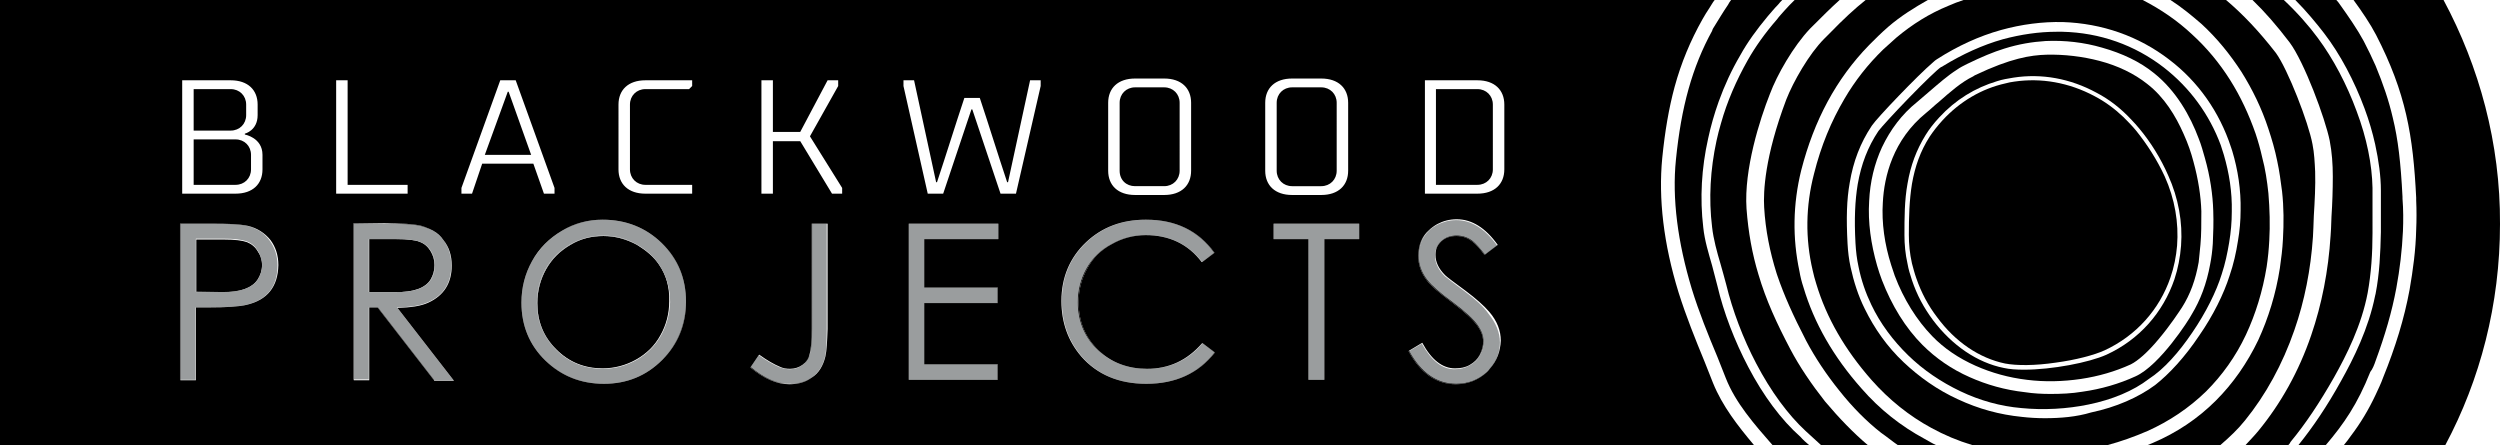
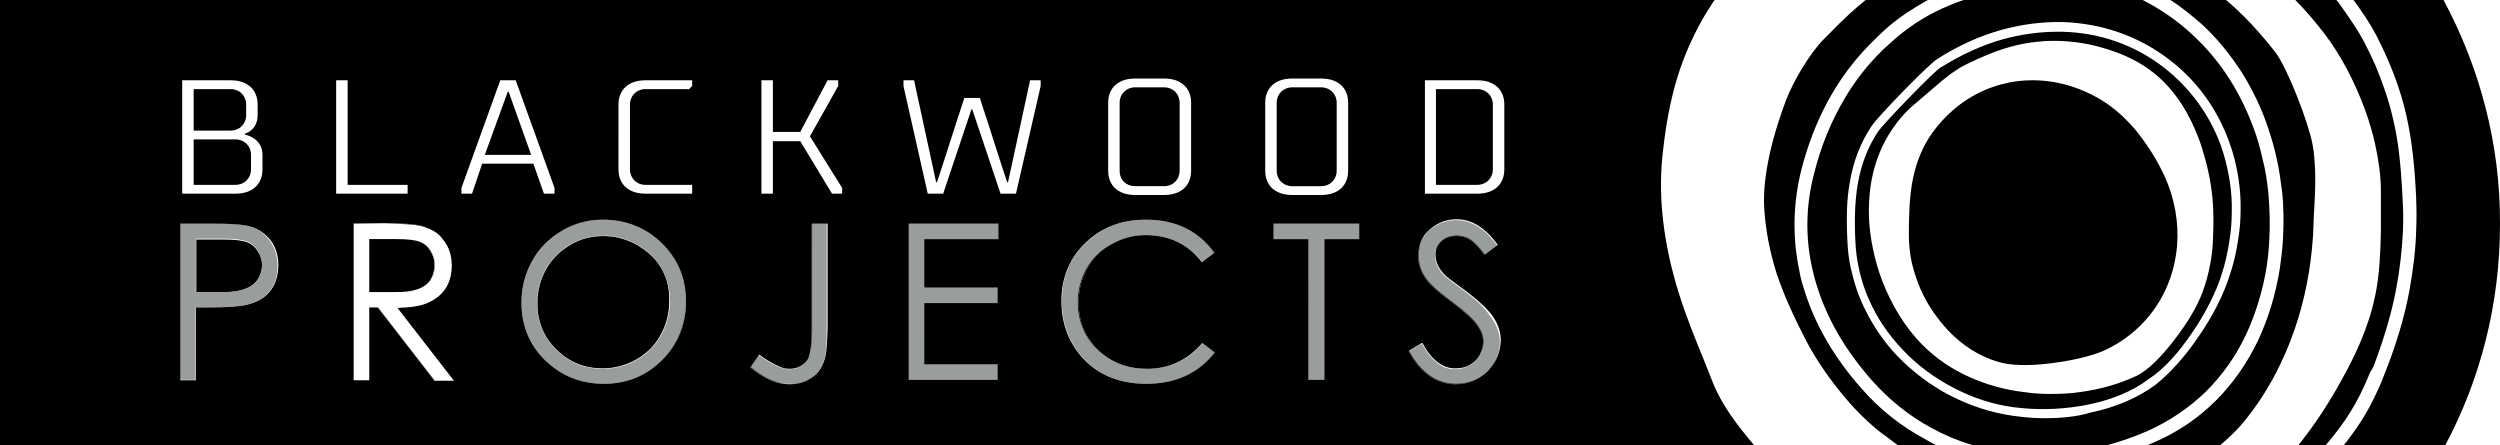
<svg xmlns="http://www.w3.org/2000/svg" version="1.1" id="Layer_1" x="0" y="0" viewBox="0 0 566.7 100.9" xml:space="preserve">
  <style type="text/css">.st0{fill:#9a9d9e}</style>
  <path d="M97.6 63.4c.6-1 .9-2.1.9-3.3s-.3-2.2-.9-3.2c-.6-1-1.4-1.7-2.5-2.1-1-.4-2.8-.6-5.2-.6h-6.2v12h6c4 .1 6.7-.9 7.9-2.8zm17.5-42.6l-5.2 14.3h10.5l-5.1-14.3zm29.1 60.7c2.3-1.3 4.2-3.1 5.5-5.5 1.3-2.3 2-4.9 2-7.7.1-3.2-.7-6-2.3-8.3-1.2-1.8-2.9-3.2-5-4.5-2.4-1.3-4.9-2-7.6-2s-5.2.6-7.5 2c-2.4 1.4-4.2 3.2-5.5 5.5-1.3 2.3-2 4.9-2 7.7 0 4.2 1.4 7.7 4.3 10.5 2.9 2.9 6.4 4.3 10.5 4.3 2.7 0 5.3-.7 7.6-2zm190.7-61.3h-9.4v21.7h9.4c2 0 3.5-1.5 3.5-3.5V23.7c0-2-1.5-3.5-3.5-3.5zm-77.6 22h6.6c2 0 3.5-1.5 3.5-3.5V23.3c0-2-1.5-3.5-3.5-3.5h-6.6c-2 0-3.5 1.5-3.5 3.5v15.4c0 2.1 1.5 3.5 3.5 3.5zM55.8 26.1v-2.4c0-2-1.5-3.5-3.5-3.5h-8.4v9.4h8.4c2 0 3.5-1.5 3.5-3.5zm1.1 12.3v-3.3c0-2-1.5-3.5-3.5-3.5h-9.5v10.3h9.5c2 0 3.5-1.5 3.5-3.5zm1.5 25c.6-.9 1-2 1-3.3v-.7c-.1-.8-.4-1.6-.9-2.3-.6-1.1-1.5-1.8-2.5-2.2-1.1-.4-2.8-.6-5.2-.6h-6.3v11.9l6 .1c4 0 6.6-1 7.9-2.9zm241.1-21.2c2 0 3.5-1.5 3.5-3.5V23.3c0-2-1.5-3.5-3.5-3.5h-6.6c-2 0-3.5 1.5-3.5 3.5v15.4c0 2 1.5 3.5 3.5 3.5h6.6z" />
  <path class="st0" d="M62.9 60.2c0-2.2-.6-4.1-1.8-5.7-1.2-1.7-2.8-2.7-5-3.3-.1 0-.2-.1-.4-.1-1.5-.2-4.1-.4-7.6-.4h-7.2v35.4h3.4V69.7h2.5c4.4 0 7.4-.2 9-.6 4.7-1.1 7.1-4.1 7.1-8.9zm-18.5 6V54.1h6.3c2.4 0 4.1.2 5.2.6 1.1.4 1.9 1.1 2.5 2.1.5.8.8 1.7.9 2.5 0 .2.1.4.1.6v.2c0 1.2-.4 2.3-1 3.3-1.3 1.9-3.9 2.8-8 2.8h-6zm14.9-6.9z" />
-   <path class="st0" d="M58.4 63.5c.6-1 1-2.1 1-3.3v-.1c0 1.4-.4 2.4-1 3.3-1.3 1.9-3.9 2.9-8 2.8l-6-.1v.1l6 .1c4.1 0 6.7-.9 8-2.8zM90 69.7c3-.1 5.3-.4 7-1.2 3.5-1.5 5.3-4.3 5.3-8.4 0-2.2-.6-4.2-1.9-5.8-.6-.8-1.4-1.5-2.2-2-.1 0-.2-.1-.2-.1l-.6-.3c-.6-.3-1.3-.5-2.1-.7-1.4-.3-4.1-.5-8-.5h-7.1V86h3.4V69.7h2.1l12.7 16.4v.1h4.4L90 69.7zm-.3-3.5h-6.1v-12H90c2.4 0 4.1.2 5.2.6 1 .4 1.9 1.1 2.5 2.1.6 1 .9 2 .9 3.2s-.3 2.3-.9 3.3c-1.3 1.9-3.9 2.9-8 2.8z" />
  <path class="st0" d="M97.7 63.4c.6-1 .9-2.1.9-3.3s-.3-2.2-.9-3.2c-.6-1-1.5-1.7-2.5-2.1-1.1-.4-2.8-.6-5.2-.6h-.1c2.4 0 4.2.2 5.2.6 1.1.4 1.9 1.1 2.5 2.1.6 1 .9 2 .9 3.2s-.3 2.3-.9 3.3c-1.2 1.9-3.9 2.9-7.9 2.8h.1c4 .1 6.6-.9 7.9-2.8zm38.9-13.6c-3.3 0-6.4.9-9.2 2.5-2.9 1.7-5.1 4-6.8 6.9-1.6 2.9-2.4 6-2.4 9.4 0 5.2 1.8 9.6 5.4 13.1 3.7 3.5 8.1 5.3 13.3 5.3s9.6-1.8 13.2-5.4c3.5-3.6 5.3-8 5.4-13.2 0-5.3-1.9-9.7-5.5-13.3-3.6-3.5-8.1-5.3-13.4-5.3zm13.2 26.3c-1.3 2.3-3.1 4.1-5.5 5.5-2.3 1.3-4.9 2-7.6 2-4.2 0-7.7-1.4-10.6-4.3v-.1h-.1c-2.9-2.9-4.3-6.4-4.3-10.6 0-2.8.7-5.4 2-7.7s3.2-4.1 5.5-5.5c2.4-1.3 4.8-2 7.5-2s5.2.6 7.6 2c2.2 1.2 3.9 2.8 5.1 4.6 1.6 2.4 2.5 5.2 2.5 8.5-.1 2.7-.8 5.3-2.1 7.6z" />
  <path class="st0" d="M123.8 61c1.3-2.3 3.1-4.1 5.5-5.5 2.3-1.4 4.8-2 7.5-2s5.2.7 7.6 2c2.1 1.2 3.8 2.7 5 4.5-1.2-1.8-2.9-3.4-5.1-4.6-2.4-1.4-4.9-2-7.6-2s-5.1.7-7.5 2c-2.3 1.4-4.2 3.2-5.5 5.5s-2 4.9-2 7.7c0 4.2 1.4 7.7 4.3 10.6h.1c-2.9-2.9-4.3-6.4-4.3-10.5 0-2.8.7-5.4 2-7.7zM187 80.9c.3-1.2.4-3.3.4-6.2v-24h-3.3v23.7c0 2.9-.2 4.9-.5 5.9-.2.8-.6 1.4-1.2 2-.2.2-.4.4-.6.5-.8.6-1.7.9-2.8.9-.8 0-1.6-.2-2.4-.5-1.2-.5-2.8-1.4-4.6-2.7l-1.8 2.7c3 2.5 5.9 3.8 8.8 3.8 1.9 0 3.5-.4 4.8-1.3.1 0 .1-.1.2-.1 1.5-1.1 2.5-2.6 3-4.7zm19 5.2h20.1v-3.5h-16.6V68.7h16.6v-3.5h-16.6v-11h16.8v-3.5H206zm69.3-6.2l-2.7-2.1c-3.3 3.9-7.5 5.8-12.5 5.8h-.1c-4.4 0-8.1-1.4-11.1-4.2s-4.6-6.5-4.6-10.9c0-2.8.7-5.4 2-7.7s3.2-4.2 5.7-5.5c2.4-1.3 4.9-2 7.7-2h.1c5.3 0 9.5 2 12.7 6.1l2.7-2.1c-3.6-5-8.8-7.5-15.4-7.5-5.4 0-9.9 1.7-13.5 5.1-3.7 3.5-5.6 7.9-5.6 13.3 0 4.9 1.5 9.1 4.5 12.6 3.6 4.1 8.4 6.2 14.6 6.2 6.7 0 11.8-2.4 15.5-7.1zm13.4-25.7h7.9v31.9h3.6V54.2h7.9v-3.5h-19.4zM340 77.6c0-2.2-.9-4.4-2.6-6.5-1.1-1.6-2.9-3.2-5.3-5-2.6-1.9-4.1-3.1-4.6-3.5-1.5-1.5-2.2-3-2.2-4.6 0-.7.1-1.3.4-1.8.2-.6.5-1 1-1.4l.1-.1c.9-.8 2-1.2 3.4-1.2 1.3 0 2.6.4 3.7 1.3.7.6 1.6 1.6 2.7 3l2.8-2.1c-2.8-3.9-5.9-5.8-9.3-5.8-1.6 0-3 .4-4.4 1.1-.7.4-1.3.8-1.8 1.3-1.5 1.5-2.3 3.4-2.3 5.8 0 1.9.6 3.7 1.9 5.4 1 1.3 2.9 3 5.8 5.1 2.8 2.1 4.8 3.9 5.8 5.4.8 1.2 1.2 2.3 1.2 3.5 0 1.1-.3 2.1-.8 3-.6 1.1-1.4 1.8-2.3 2.3-1 .6-2.1.9-3.5.9-2.8 0-5.2-1.9-7.4-5.8l-2.9 1.7c2.7 5 6.3 7.5 10.7 7.5 2.7 0 5-.9 7-2.7l.6-.6c1.5-1.9 2.3-3.8 2.3-6.2z" />
  <path d="M388.3 86.8c-.6-1.6-1.3-3.2-1.9-4.8-2.1-5.1-4.2-10.3-5.9-15.7-3.4-11-4.6-21.3-3.7-30.5.6-6 1.5-11.3 2.8-16.1 1.5-5.5 3.6-10.5 6.3-15.3.5-.9 1-1.7 1.6-2.6.4-.6.7-1.2 1.1-1.7l.1-.1H0v100.9h397.6c-3.7-4.4-7.2-8.9-9.3-14.1zM251.2 23.3c0-3.3 2.2-5.5 6.1-5.5h6.6c3.9 0 6.1 2.2 6.1 5.5v15.4c0 3.3-2.2 5.5-6.1 5.5h-6.6c-3.9 0-6.1-2.2-6.1-5.5V23.3zM41.3 18.2h11c3.9 0 6.1 2.2 6.1 5.5v2.4c0 3.5-2.9 4.2-2.9 4.2v.2s4 .7 4 4.6v3.3c0 3.3-2.2 5.5-6.1 5.5H41.3V18.2zm14.6 50.9c-1.6.4-4.6.6-9 .6h-2.5v16.5h-3.5v-.1h-.1V50.7h7.3c3.6 0 6.1.1 7.6.4.2 0 .3.1.5.1 2.1.5 3.8 1.6 5.1 3.2 1.2 1.6 1.8 3.5 1.8 5.7-.1 4.9-2.5 7.9-7.2 9zm20.3-50.9h2.6v23.7h13.6v2H76.2V18.2zm22.2 68.1v-.1L85.6 69.7h-1.9v16.5h-3.5V86h-.1V50.6h7.1c3.9 0 6.6.2 8 .5.8.2 1.5.5 2.2.8l.6.3c.1 0 .2.1.2.1.9.5 1.7 1.2 2.3 2.1 1.3 1.6 1.9 3.5 1.9 5.8 0 4-1.8 6.8-5.3 8.4-1.7.8-4 1.1-7 1.2l12.8 16.5h-4.5zm8.6-42.4h-2.4v-1.3l8.8-24.4h3.5l8.8 24.4v1.3h-2.4l-2.4-6.8h-11.6l-2.3 6.8zm43.1 37.7c-3.6 3.6-8 5.4-13.2 5.4-5.3 0-9.7-1.8-13.3-5.3-3.6-3.5-5.4-7.9-5.4-13.1 0-3.4.8-6.5 2.4-9.4 1.6-2.9 3.9-5.2 6.8-6.9 2.8-1.7 5.9-2.5 9.2-2.5 5.3 0 9.8 1.8 13.4 5.3 3.7 3.6 5.5 8 5.5 13.3 0 5.2-1.8 9.6-5.4 13.2zm6.8-62.1l-.7.7h-9.9c-2 0-3.5 1.5-3.5 3.5v14.7c0 2 1.5 3.5 3.5 3.5h10.6v2h-10.6c-3.9 0-6.1-2.2-6.1-5.5V23.7c0-3.3 2.2-5.5 6.1-5.5h10.6v1.3zm30.7 55.1c-.1 2.9-.2 4.9-.5 6.2-.5 2.1-1.5 3.8-3.1 4.8-.1.1-.2.1-.3.2-1.3.9-2.9 1.3-4.8 1.3-2.8 0-5.8-1.3-8.8-3.8l1.9-2.8.1-.1c1.8 1.3 3.4 2.2 4.6 2.7.8.4 1.6.5 2.4.5 1 0 2-.3 2.8-.9.2-.1.3-.3.5-.4.5-.5.9-1.1 1.1-1.9.3-1 .5-3 .5-5.9V50.7h3.6v23.9zm3.3-30.7h-2.3L181.4 32h-6.2v11.9h-2.6V18.2h2.6v11.7h6.2l6.2-11.7h2.4v1.3l-6.4 11.4 7.3 11.7v1.3zm35.4 10.3h-16.8v11h16.7v3.5h-16.7v13.9h16.7v3.5H206V50.7h20.3v3.5zm9.6-34.7l-5.6 24.4h-3.5l-6.4-19.1h-.2l-6.4 19.1h-3.5l-5.5-24.4v-1.3h2.4l5 23.1h.2c2.1-6.3 4.1-12.8 6.2-19.1h3.5c2.1 6.3 4.1 12.8 6.2 19.1h.2l5-23.1h2.4v1.3zm24 67.5h-.1c-6.2 0-11.1-2.1-14.7-6.2-3-3.5-4.5-7.7-4.5-12.6 0-5.3 1.9-9.8 5.6-13.3 3.6-3.4 8.1-5.1 13.5-5.1h.1c6.7 0 11.9 2.5 15.5 7.5l-2.8 2.1h-.1c-3.1-4.1-7.4-6.1-12.7-6.1-2.7 0-5.3.7-7.6 2-2.5 1.3-4.4 3.2-5.6 5.5-1.3 2.3-2 4.8-2 7.7 0 4.4 1.5 8 4.5 10.9 2.9 2.8 6.7 4.2 11 4.2 5 0 9.1-1.9 12.5-5.8h.1l2.8 2.1c-3.7 4.7-8.9 7.1-15.5 7.1zm26.9-48.3V23.3c0-3.3 2.2-5.5 6.1-5.5h6.6c3.9 0 6.1 2.2 6.1 5.5v15.4c0 3.3-2.2 5.5-6.1 5.5h-6.6c-3.9 0-6.1-2.2-6.1-5.5zm21.3 15.5h-7.9v31.9h-3.6V54.2h-7.9v-3.5h19.4v3.5zm29 30.1l-.1.1c-2 1.8-4.3 2.7-7 2.7-4.4 0-8-2.5-10.7-7.5l.1-.1 3-1.8c2.1 3.9 4.6 5.8 7.4 5.8 1.3 0 2.4-.2 3.4-.8.9-.5 1.7-1.3 2.2-2.2.5-1 .8-2 .8-3 0-1.2-.4-2.4-1.2-3.5-1-1.5-3-3.3-5.8-5.4-2.9-2.2-4.9-3.8-5.8-5.1-1.3-1.7-1.9-3.5-1.9-5.4 0-2.5.8-4.5 2.4-5.9.5-.5 1.2-1 1.9-1.4 1.3-.7 2.8-1.1 4.4-1.1 3.4 0 6.5 1.9 9.3 5.8l-.1.1-2.9 2.2c-1-1.4-1.9-2.4-2.7-3-1.1-.9-2.3-1.3-3.7-1.3-1.3 0-2.5.4-3.4 1.2-.4.4-.8.9-1 1.4-.2.5-.3 1.1-.3 1.7 0 1.6.7 3.1 2.2 4.6.4.4 2 1.6 4.6 3.5 2.4 1.8 4.2 3.4 5.4 4.8 1.8 2.1 2.6 4.3 2.6 6.5-.1 2.5-.9 4.6-2.5 6.4-.2.3-.4.5-.6.7zm3.9-45.9c0 3.3-2.2 5.5-6.1 5.5H323V18.2h11.9c3.9 0 6.1 2.2 6.1 5.5v14.7z" />
  <path d="M40.8 50.7h.1v35.4h-.1zm7.3 0c3.5 0 6.1.2 7.6.4-1.4-.3-4-.4-7.6-.4zm37.6 19h-.1l12.8 16.5v-.1zm12.2-17.5c.1 0 .2.1.2.1s-.1-.1-.2-.1z" />
  <path d="M87.3 50.7c3.9 0 6.6.2 8 .5.7.2 1.4.4 2.1.7-.7-.3-1.4-.6-2.2-.8-1.4-.3-4.1-.5-7.9-.4l-7.2-.1V86h.1V50.7h7.1zm68.2 17.7c-.1 5.2-1.9 9.6-5.4 13.2 3.6-3.6 5.4-8 5.4-13.2zm0 0c0-5.3-1.8-9.7-5.5-13.3 3.6 3.6 5.5 8 5.5 13.3zM136.9 87c-5.2 0-9.6-1.8-13.3-5.3 3.6 3.5 8 5.3 13.3 5.3zm-9.5-34.7c2.8-1.6 5.9-2.5 9.2-2.5-3.3 0-6.4.8-9.2 2.5zM179 87c-2.9 0-5.8-1.3-8.8-3.8l1.8-2.7-1.9 2.8c3 2.5 6 3.8 8.9 3.7 1.8.1 3.4-.3 4.7-1.2.1-.1.2-.1.3-.2-.1 0-.1.1-.2.1-1.3.9-2.9 1.3-4.8 1.3zm4.6-6.7c.3-1 .5-3 .5-5.9V50.7h-.1v23.8c0 2.9-.2 4.9-.4 5.8-.3.8-.7 1.4-1.2 2 .6-.6 1-1.2 1.2-2zm42.5 2.3h.1v3.5h-.1zm0-17.4h.1v3.5h-.1zm46.5 12.6l2.7 2.1c-3.7 4.7-8.8 7.1-15.5 7.1h.1c6.6 0 11.8-2.4 15.5-7.1l-2.8-2.1zm2.6-20.5l-2.7 2.1 2.8-2.1c-3.6-5-8.8-7.5-15.5-7.5 6.6 0 11.8 2.5 15.4 7.5zm-23.2-2c-2.5 1.3-4.4 3.2-5.7 5.5-1.3 2.3-2 4.9-2 7.7 0 4.4 1.6 8.1 4.6 10.9s6.7 4.2 11.1 4.2c-4.4 0-8.2-1.4-11-4.2-3-2.9-4.5-6.5-4.5-10.9 0-2.9.7-5.4 2-7.7 1.2-2.3 3.1-4.2 5.6-5.5 2.4-1.3 5-2 7.6-2-2.8 0-5.3.7-7.7 2zm85.7 28.4zm-18.3-4.2l-.1.1c2.7 5 6.3 7.5 10.7 7.5 2.7 0 5-.9 7-2.7l.1-.1c-2 1.8-4.3 2.7-7 2.7-4.4 0-8-2.5-10.7-7.5zm16.1.9c.5-.9.8-1.9.8-3 0-1.2-.4-2.3-1.2-3.5-1-1.5-3-3.3-5.8-5.4-2.9-2.1-4.8-3.8-5.8-5.1-1.3-1.7-1.9-3.5-1.9-5.4 0-2.4.8-4.4 2.3-5.8-1.6 1.5-2.4 3.4-2.4 5.9 0 1.9.6 3.7 1.9 5.4.9 1.3 2.9 2.9 5.8 5.1 2.8 2.1 4.8 3.9 5.8 5.4.8 1.1 1.2 2.3 1.2 3.5 0 1-.3 2-.8 3-.6 1-1.3 1.7-2.2 2.2.9-.5 1.7-1.2 2.3-2.3zm-1.6-25.7c-1.1-.9-2.4-1.3-3.7-1.3-1.4 0-2.5.4-3.4 1.2l-.1.1c.9-.8 2.1-1.2 3.4-1.2 1.4 0 2.6.4 3.7 1.3.8.6 1.7 1.6 2.7 3l2.9-2.2-2.8 2.1c-1.1-1.4-2-2.4-2.7-3z" />
  <path d="M326.7 54.7c-.5.4-.8.9-1 1.4.2-.5.6-1 1-1.4zm106-32.5c-3.4 3.5-6.3 6.7-6.9 7.5-2.4 3.6-3.9 7.5-4.7 12.1-.6 3.7-.8 7.8-.5 13.3.1 1.8.3 3.6.7 5.4.6 3 1.6 5.9 2.9 8.6 2 4.2 4.9 8.1 8.4 11.5 3.4 3.3 7.4 6 11.8 8.1 4.4 2.1 9.1 3.4 13.8 3.8 5 .5 10.4.2 15.2-.8 5.4-1.1 10.2-3.1 13.7-5.8 3.4-2.2 6.8-6 9.9-10.6 3-4.4 5.4-9.2 6.6-13.1.8-2.4 1.3-4.8 1.7-7.2.4-2.4.6-4.7.6-7 .1-4.5-.6-8.8-1.8-12.9-.2-.7-.5-1.5-.7-2.2-2.6-7-7-13-12.9-17.6-6.6-5.1-14.5-7.9-23-8.1h-1.3c-4 0-8.1.6-12.2 1.7-4.6 1.3-9.2 3.4-13.6 6.1-.1.1-.3.2-.4.2-.8.5-3.7 3.3-7.3 7zm10.9-6.4c.7-.5 1.5-.9 2.3-1.3 3.3-1.6 5.9-2.7 8.5-3.5 3.2-1 6.2-1.5 9.3-1.7 4.3-.2 8.7.3 12.8 1.5 4.6 1.3 8.6 3.2 11.8 5.8 5 4 8.2 9.7 10.1 14.8.6 1.5 1 3 1.4 4.4 1.2 4.2 1.8 8.4 1.9 12 .1 2.7 0 5.1-.1 7.4-.1 1.6-.3 3.2-.6 4.7-.8 4.4-2.2 8.1-4.2 11.4-.6 1.2-7.2 11.5-12.7 14-3.7 1.7-7.8 2.9-12.1 3.5-2.4.4-4.8.5-7.2.5-1.9 0-3.9-.1-5.8-.4-4.5-.5-8.7-1.7-12.5-3.4-4.1-1.8-7.7-4.3-10.7-7.3-3.9-3.9-7-9-9.2-14.7-.4-1.1-.8-2.2-1.1-3.3-1.4-4.9-2.1-9.8-1.8-14.6.2-4.4 1.2-8.5 2.9-12.2 1.9-4 4.5-7.5 8-10.3.9-.8 1.9-1.6 2.8-2.4 2-1.7 4-3.5 6.2-4.9z" />
-   <path d="M426.8 45.9c-.3 4.6.4 9.5 1.9 14.2.3.8.5 1.6.8 2.4 2 5.3 5 10.1 8.5 13.7 2.7 2.8 6 5 9.8 6.7 3.6 1.6 7.5 2.7 11.7 3.2 4 .5 8.1.4 12.2-.2 4-.6 7.8-1.7 11.3-3.3 1.6-.8 3.8-2.7 6.3-5.7 2.7-3.2 4.7-6.3 5.3-7.2 1.9-3 3.1-6.3 3.8-10.3.1-1.3.3-2.6.4-4 .2-2.2.2-4.7.2-7.5-.1-3.4-.7-7.3-1.8-11.3-.5-1.9-1.2-4-2.2-6.2-1.8-4.1-4.4-8.4-8.3-11.4-2.9-2.3-6.6-4.1-10.8-5.2-3.8-1-8-1.5-12-1.4-3.6.1-8.1.8-16.1 4.6-.2.1-.4.2-.5.3-2.7 1.3-5.3 3.6-7.8 5.8-1 .8-1.9 1.7-2.9 2.5-7.5 6.1-9.5 14.4-9.8 20.3zm12.8-19.3c3.7-4 8.1-6.7 13.1-8.2 1.2-.4 2.5-.6 3.7-.8 6.4-1 12.9.2 18.8 3.4 2.9 1.5 5.6 3.6 8 6.2.6.6 1.1 1.2 1.7 1.9 2.6 3.1 4.9 6.8 6.6 10.7 2.3 5.1 3.3 10.6 2.9 15.9-.2 2.6-.7 5.2-1.5 7.6-2.6 7.6-8 13.7-15.4 17.1-4 1.8-12.4 3.4-18.7 3.4-1.7 0-3.3-.1-4.6-.4-6-1.2-11.7-5.1-16-10.8-2.1-2.8-3.7-5.8-4.8-9.1-.4-1.2-.8-2.5-1-3.7-.5-2.2-.7-4.4-.7-6.5 0-3.8 0-7.9.7-11.7.7-4.1 2-7.6 4.1-11 .8-1.3 1.8-2.6 3.1-4zM388.6 6c-.2.3-.4.6-.5 1-4.5 8.2-7 17.2-8.2 29.2-.9 8.8.4 18.7 3.6 29.3 1.6 5.2 3.7 10.4 5.8 15.4.6 1.6 1.3 3.2 1.9 4.8 2.2 5.6 6.4 10.4 10.6 15.2h8.3c-.7-.6-1.4-1.2-2-1.9-4.3-3.8-8.4-9.3-11.8-15.8-3.1-5.9-5.6-12.4-7-18.4-.4-1.5-.8-3.1-1.2-4.6-.8-2.8-1.7-5.7-2-8.6-.8-6.7-.4-13.5 1.1-20.2.6-2.8 1.4-5.6 2.4-8.4 1.3-3.6 2.9-7.1 4.9-10.5 1.6-2.9 3.7-5.8 6.2-8.8.8-.9 1.5-1.8 2.4-2.7.3-.4.6-.7.9-1h-11.6c-.3.4-.5.7-.7 1.1-1.1 1.6-2.1 3.3-3.1 4.9z" />
  <path d="M508.1 16.3c2.5 4 4.6 8.3 6.1 12.9.8 2.4 1.5 4.8 2 7.3.5 2.3.8 4.6 1.1 6.9.4 3.6.4 7.2.2 10.8-.1 2.2-.4 4.5-.7 6.6-.9 5.8-2.6 11.3-4.9 16.3-2.5 5.2-5.7 9.8-9.6 13.7-4.1 4.1-8.9 7.3-14.3 9.6-.4.2-.8.3-1.2.5h16.5c2.1-1.8 4-3.6 5.6-5.6 4.7-5.8 8.5-12.7 11.2-20.5 2.3-6.6 3.7-13.7 4.2-21.1 0-.7.1-1.4.1-2.1 0-.9.1-1.8.1-2.7.2-3.3.4-6.7.3-10-.1-2.1-.2-4.2-.6-6.2-.9-4.9-5.6-17-8.3-20.7-3.8-4.9-7.5-8.8-11.3-12H492c2.5 1.6 4.8 3.5 7 5.4 3.5 3.2 6.5 6.9 9.1 10.9z" />
  <path d="M536 24.6c1 2.7 1.8 5.4 2.4 8.1.8 3.7 1.3 7.2 1.3 10.5v9.4c-.1 4.7-.3 9.4-1.2 14 0 .1-.1.3-.1.4-1.5 7.5-4.9 14.3-7.7 19.3-3.2 5.8-6.4 10.5-9.7 14.6h6.2c4.1-4.8 7.2-9.3 10.1-16.6.5-.6.9-1.6 1.2-2.5 2.1-5.7 3.7-11.1 4.7-16.5.8-4.3 1.3-8.6 1.5-12.9.1-2.4.1-4.9-.1-7.4v-.4c-.4-7.8-1-13-2.2-17.9-.9-3.9-2.2-7.7-3.9-11.8-.8-1.8-1.7-3.7-2.7-5.6-1.4-2.6-3.4-5.5-5.4-8.3-.2-.3-.5-.7-.8-1h-9.3c2.5 2.5 4.8 5.3 6.5 7.5 3.7 4.8 6.9 10.9 9.2 17.1z" />
-   <path d="M519 9.6c3.3 4.4 8.1 17.3 9.1 22.3.5 2.6.7 5.3.7 8.1 0 3-.1 6.1-.3 9.1 0 .9-.1 1.8-.1 2.7 0 .5-.1 1.1-.1 1.6-.5 8-2 15.6-4.4 22.6-2.8 8.2-6.9 15.5-12 21.7-.9 1.1-1.9 2.1-2.9 3.2h9.7c.2-.2.4-.4.5-.7 3.4-4.1 6.6-8.9 9.9-14.7 2.8-5 6.2-11.7 7.6-19.1.8-4.4 1.1-9 1.1-13.6V42.6c-.1-5.3-1.3-11.3-3.6-17.4-2.2-6-5.3-11.9-8.8-16.6-1.9-2.6-4.7-5.8-7.7-8.6h-7.1c2.8 2.7 5.5 5.8 8.4 9.6zM402.8 4.4c-2.7 3.1-4.9 6.2-6.6 9.2-2.6 4.6-4.7 9.4-6.1 14.4-.4 1.3-.7 2.6-1 3.9-1.4 6.5-1.8 13.1-1 19.6.3 2.7 1.1 5.6 1.9 8.3.4 1.5.9 3.1 1.3 4.7 1.4 5.8 3.8 12.2 6.8 17.9 3.3 6.3 7.2 11.6 11.2 15.3 1.2 1.1 2.3 2.1 3.5 3.2h10.6c-3.2-2.7-6.5-6.1-9.7-9.9-3-3.8-5.8-7.9-7.9-11.9-3-5.7-5.5-11.1-7.2-16.9-1.4-4.6-2.3-9.5-2.7-14.9-.6-8.9 3-20.2 5.3-26 1.6-4.3 5.3-10.8 9.1-14.8l.4-.4c2.2-2.2 4.3-4.3 6.3-6.1h-10.2c-.8.8-1.6 1.6-2.3 2.4-.6.7-1.2 1.3-1.7 2z" />
  <path d="M413.5 8.8c-3.4 3.4-7 9.7-8.6 13.8-4.9 13-5.2 20.9-5 24.4.3 5.2 1.3 10.1 2.8 14.9.1.2.1.4.2.6 1.5 4.4 3.5 8.9 6.5 14.7 2 3.8 4.6 7.7 7.5 11.3 3 3.8 6.3 7.1 9.5 9.6 1.3.9 2.5 1.9 3.8 2.8h8.7c-.9-.4-1.7-.9-2.6-1.4-5.4-2.9-10.2-6.7-14.3-11.4-6.4-7.2-10.8-14.9-13.2-23-.4-1.2-.7-2.4-.9-3.6-1.6-7.5-1.5-15.2.4-22.9 2.9-11.3 7.9-20.7 15.4-28.4 1.4-1.4 2.8-2.8 4.3-4.1 2.9-2.5 6-4.4 9-6.1h-14.1c-2.5 2-5 4.3-8.2 7.6l-1.2 1.2z" />
  <path d="M429.9 8.5l-3 2.7c-3.5 3.4-6.4 7.1-8.8 11.2-3 5.1-5.3 10.6-6.9 17-1.9 7.3-2 14.7-.3 21.9.2 1 .5 2 .8 3 2.3 7.7 6.5 15 12.6 21.9 3.9 4.4 8.5 8.1 13.5 10.8 2.9 1.6 6 2.9 9.3 3.9h30.6c3-.8 6.1-1.9 9.1-3.2 4.9-2.2 9.4-5.2 13.3-9 3.6-3.6 6.7-7.9 9-12.8 2.2-4.7 3.8-9.9 4.7-15.4.3-2 .5-4 .6-6 .2-3.5.1-7.1-.2-10.7-.3-2.8-.7-5.5-1.4-8.1-.4-1.8-.9-3.6-1.5-5.4-1.5-4.3-3.4-8.4-5.8-12.2-2.4-3.8-5.3-7.3-8.6-10.3-3.3-3.1-7.1-5.7-11.2-7.8h-40.6c-1.2.4-2.3.8-3.4 1.3-4.4 1.8-8.2 4.2-11.8 7.2zm23.7-1.7c4.7-1.3 9.4-1.9 14-1.8 8.9.3 17.2 3.2 24.1 8.5 6.6 5 11.4 11.9 14 19.8l.3.9c1.3 4.3 2 8.9 1.9 13.5 0 2.3-.2 4.6-.6 6.9-.4 2.6-1 5.3-1.9 7.9-1.3 4.1-3.7 9-6.9 13.6-3.2 4.8-6.8 8.7-10 11.2-3.8 2.8-8.8 5-14.5 6.2-3.3 1-6.9 1.3-10.5 1.3-1.7 0-3.5-.1-5.2-.3-5-.5-9.8-1.8-14.5-4-4.6-2.1-8.7-5-12.3-8.4-3.7-3.5-6.6-7.6-8.8-12.1-1.5-3-2.5-6.2-3.2-9.4-.4-1.8-.6-3.6-.7-5.4-.3-5.7-.2-9.9.5-13.8.8-4.8 2.4-9 5-12.9 1.2-1.8 10.4-11.4 13.8-14.3.4-.4.7-.6 1-.8 4.7-3 9.5-5.2 14.5-6.6zm85 1.1c6.8 13.2 8.4 22.8 9.1 36.9v.6c.1 2.2.1 4.5 0 6.7-.1 4.5-.7 9-1.5 13.6-1.2 6.5-3.2 13-6 19.9-.5 1.4-1.1 2.6-1.7 3.9-1.6 3.4-3.4 6.4-5.6 9.3-.5.7-1 1.4-1.6 2.1h23c7.9-14.8 12.4-31.9 12.4-50.1.1-18.3-4.7-35.7-12.8-50.8h-20.4c1.9 2.6 3.8 5.4 5.1 7.9z" />
-   <path d="M434.4 63.1c1.1 3.2 2.7 6.2 4.7 8.8 4.1 5.6 9.6 9.3 15.4 10.5 2.6.5 6.8.5 11.5-.2 4.5-.6 8.7-1.7 11.1-2.8 7.1-3.3 12.4-9.2 14.9-16.5.8-2.3 1.3-4.8 1.5-7.2.4-5.2-.5-10.6-2.8-15.7-1.7-3.7-4-7.3-6.5-10.4-.9-1.1-1.9-2.1-2.9-3.1-2-1.9-4.2-3.5-6.5-4.7-5.8-3.1-12.1-4.2-18.2-3.3-.7.1-1.3.2-2 .4-5.4 1.2-10.3 4.1-14.2 8.3-1.2 1.3-2.2 2.6-3 3.8-2.1 3.3-3.3 6.7-4 10.7-.6 3.7-.7 7.6-.7 11.5 0 2.1.2 4.3.7 6.5.3 1.1.6 2.3 1 3.4z" />
+   <path d="M434.4 63.1c1.1 3.2 2.7 6.2 4.7 8.8 4.1 5.6 9.6 9.3 15.4 10.5 2.6.5 6.8.5 11.5-.2 4.5-.6 8.7-1.7 11.1-2.8 7.1-3.3 12.4-9.2 14.9-16.5.8-2.3 1.3-4.8 1.5-7.2.4-5.2-.5-10.6-2.8-15.7-1.7-3.7-4-7.3-6.5-10.4-.9-1.1-1.9-2.1-2.9-3.1-2-1.9-4.2-3.5-6.5-4.7-5.8-3.1-12.1-4.2-18.2-3.3-.7.1-1.3.2-2 .4-5.4 1.2-10.3 4.1-14.2 8.3-1.2 1.3-2.2 2.6-3 3.8-2.1 3.3-3.3 6.7-4 10.7-.6 3.7-.7 7.6-.7 11.5 0 2.1.2 4.3.7 6.5.3 1.1.6 2.3 1 3.4" />
</svg>